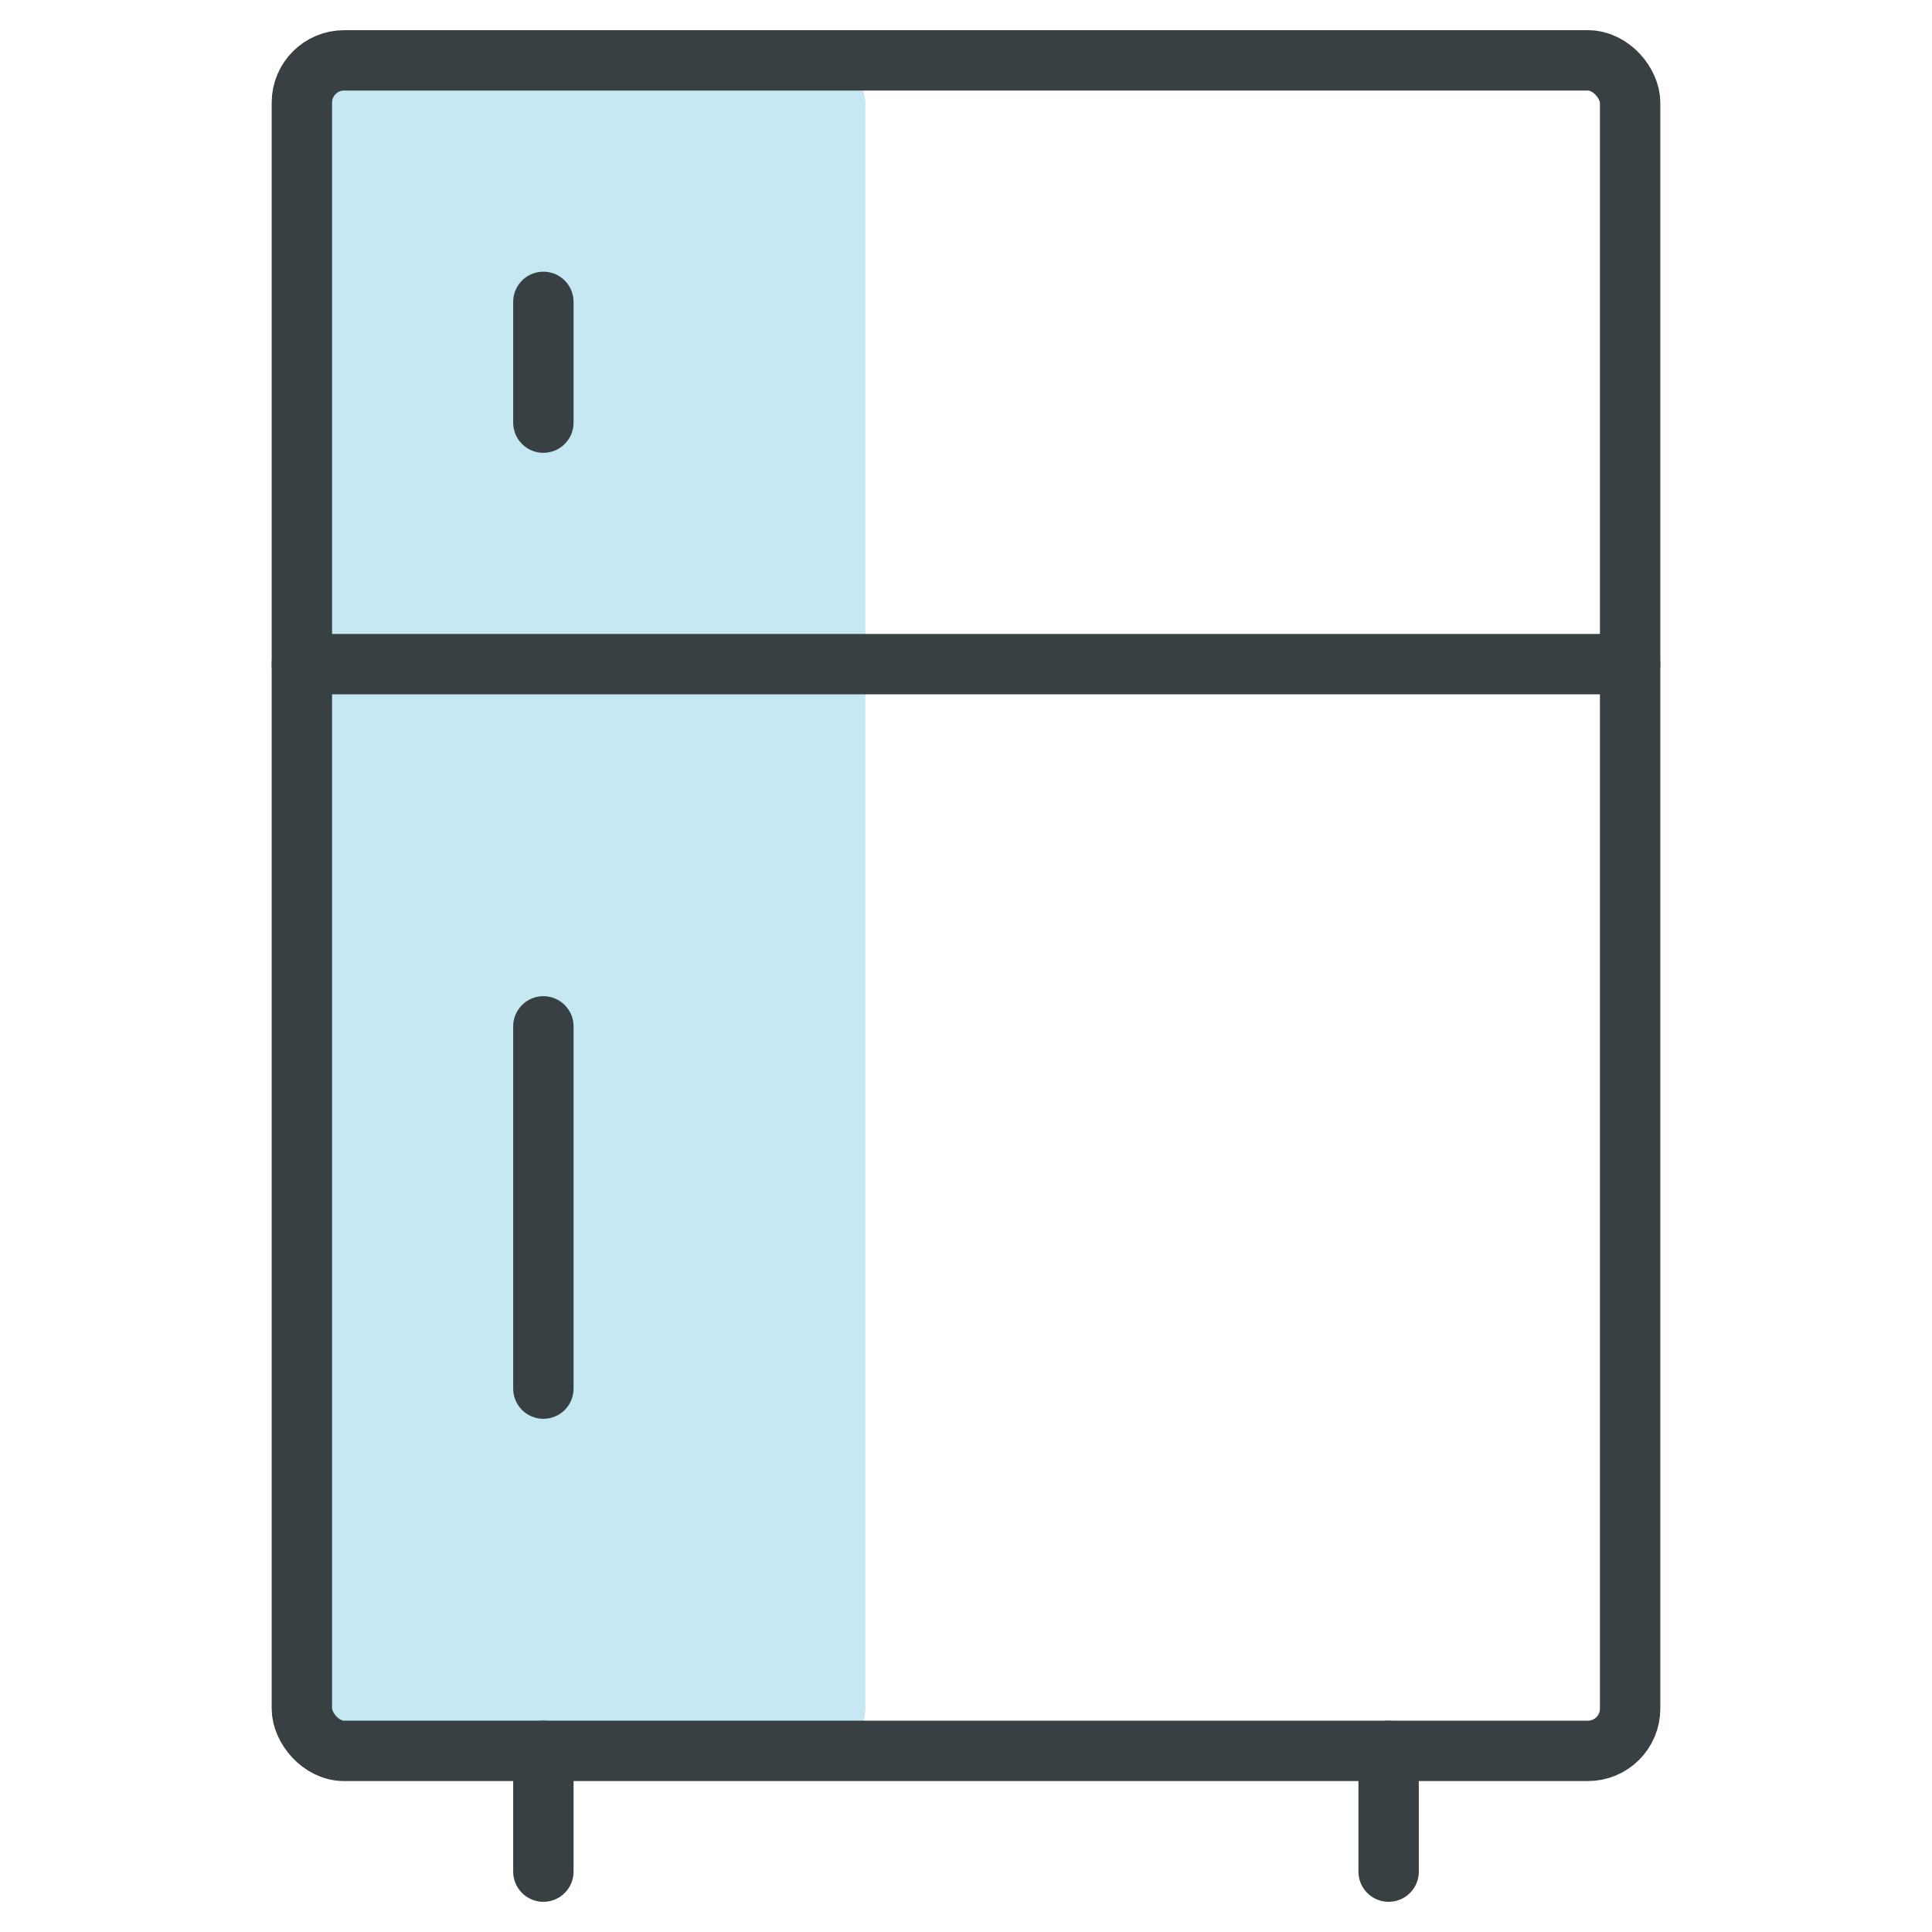
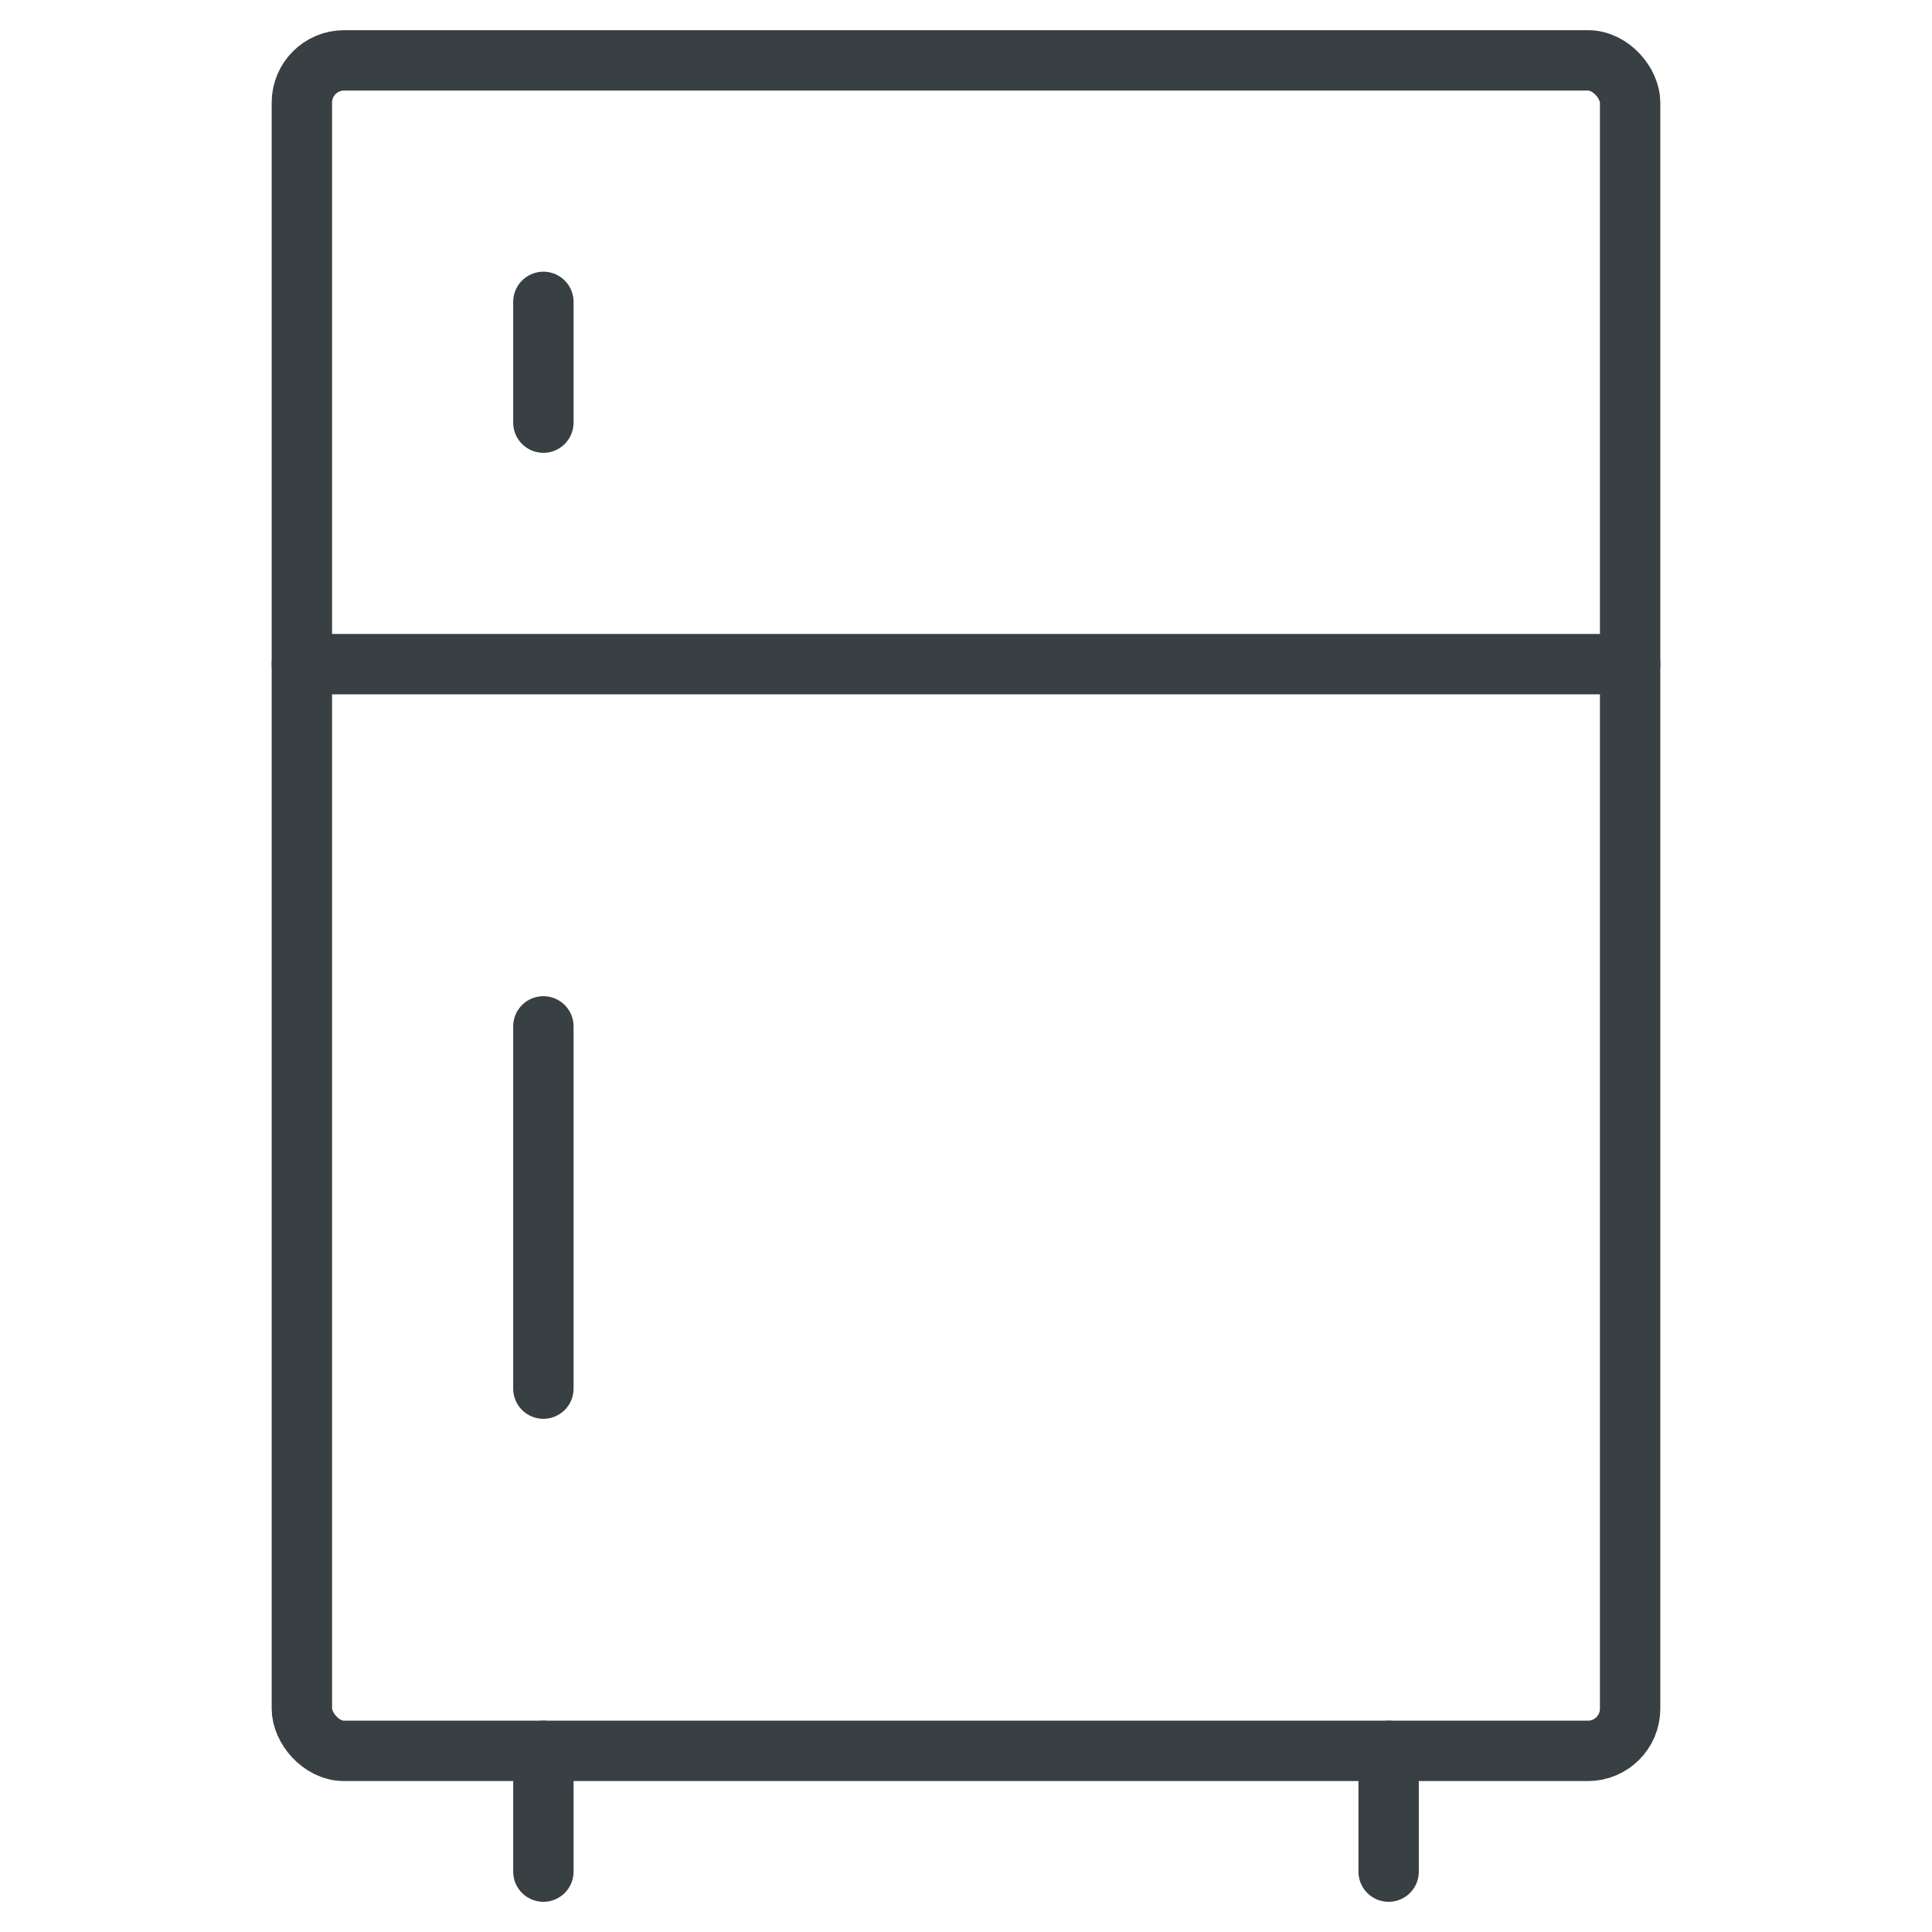
<svg xmlns="http://www.w3.org/2000/svg" height="48" viewBox="0 0 48 48" width="48">
  <g fill="none" fill-rule="evenodd">
-     <rect fill="#c5e8f3" fill-rule="nonzero" height="42" rx="1.049" width="14" x="7.5" y="1.5" />
    <g stroke="#384044" stroke-linecap="round" stroke-linejoin="round" stroke-width="1.5">
      <rect height="42" rx="1.049" width="33" x="7.5" y="1.5" />
      <path d="m13.5 43.5v3" />
      <path d="m34.5 43.5v3" />
      <path d="m7.5 16.5h33" />
      <path d="m13.5 25.5v9" />
      <path d="m13.5 7.5v3" />
    </g>
  </g>
</svg>